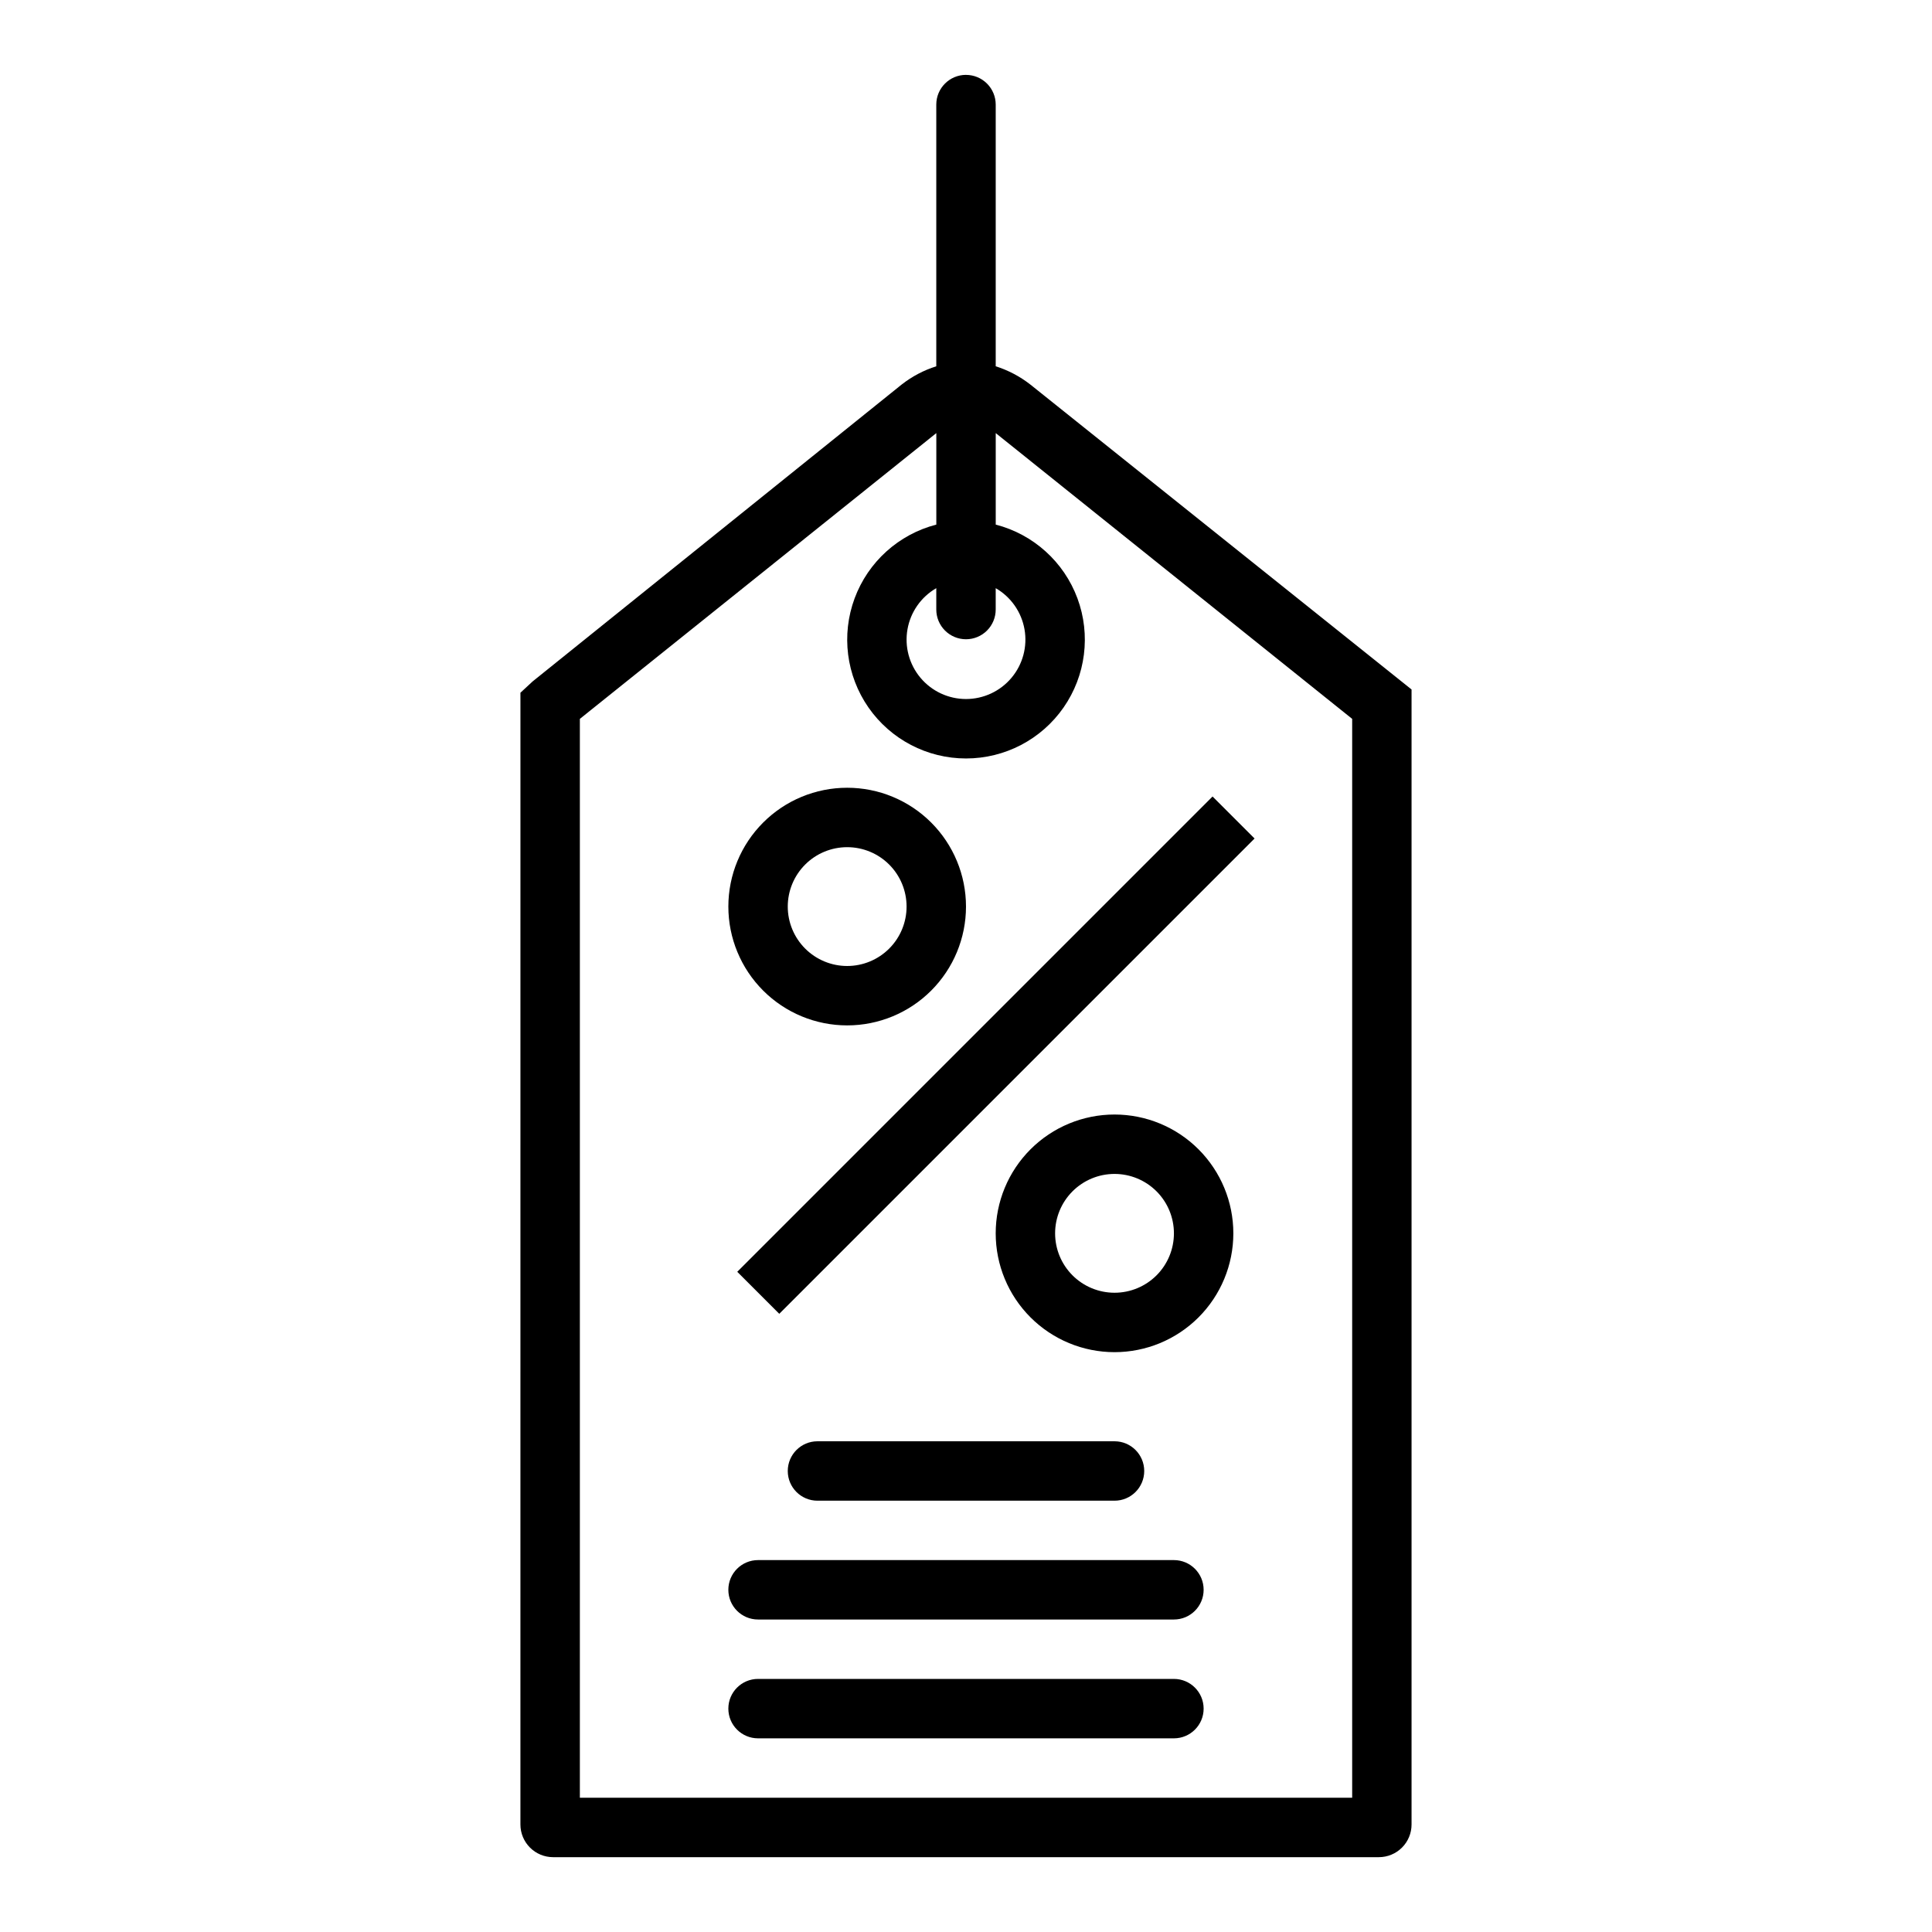
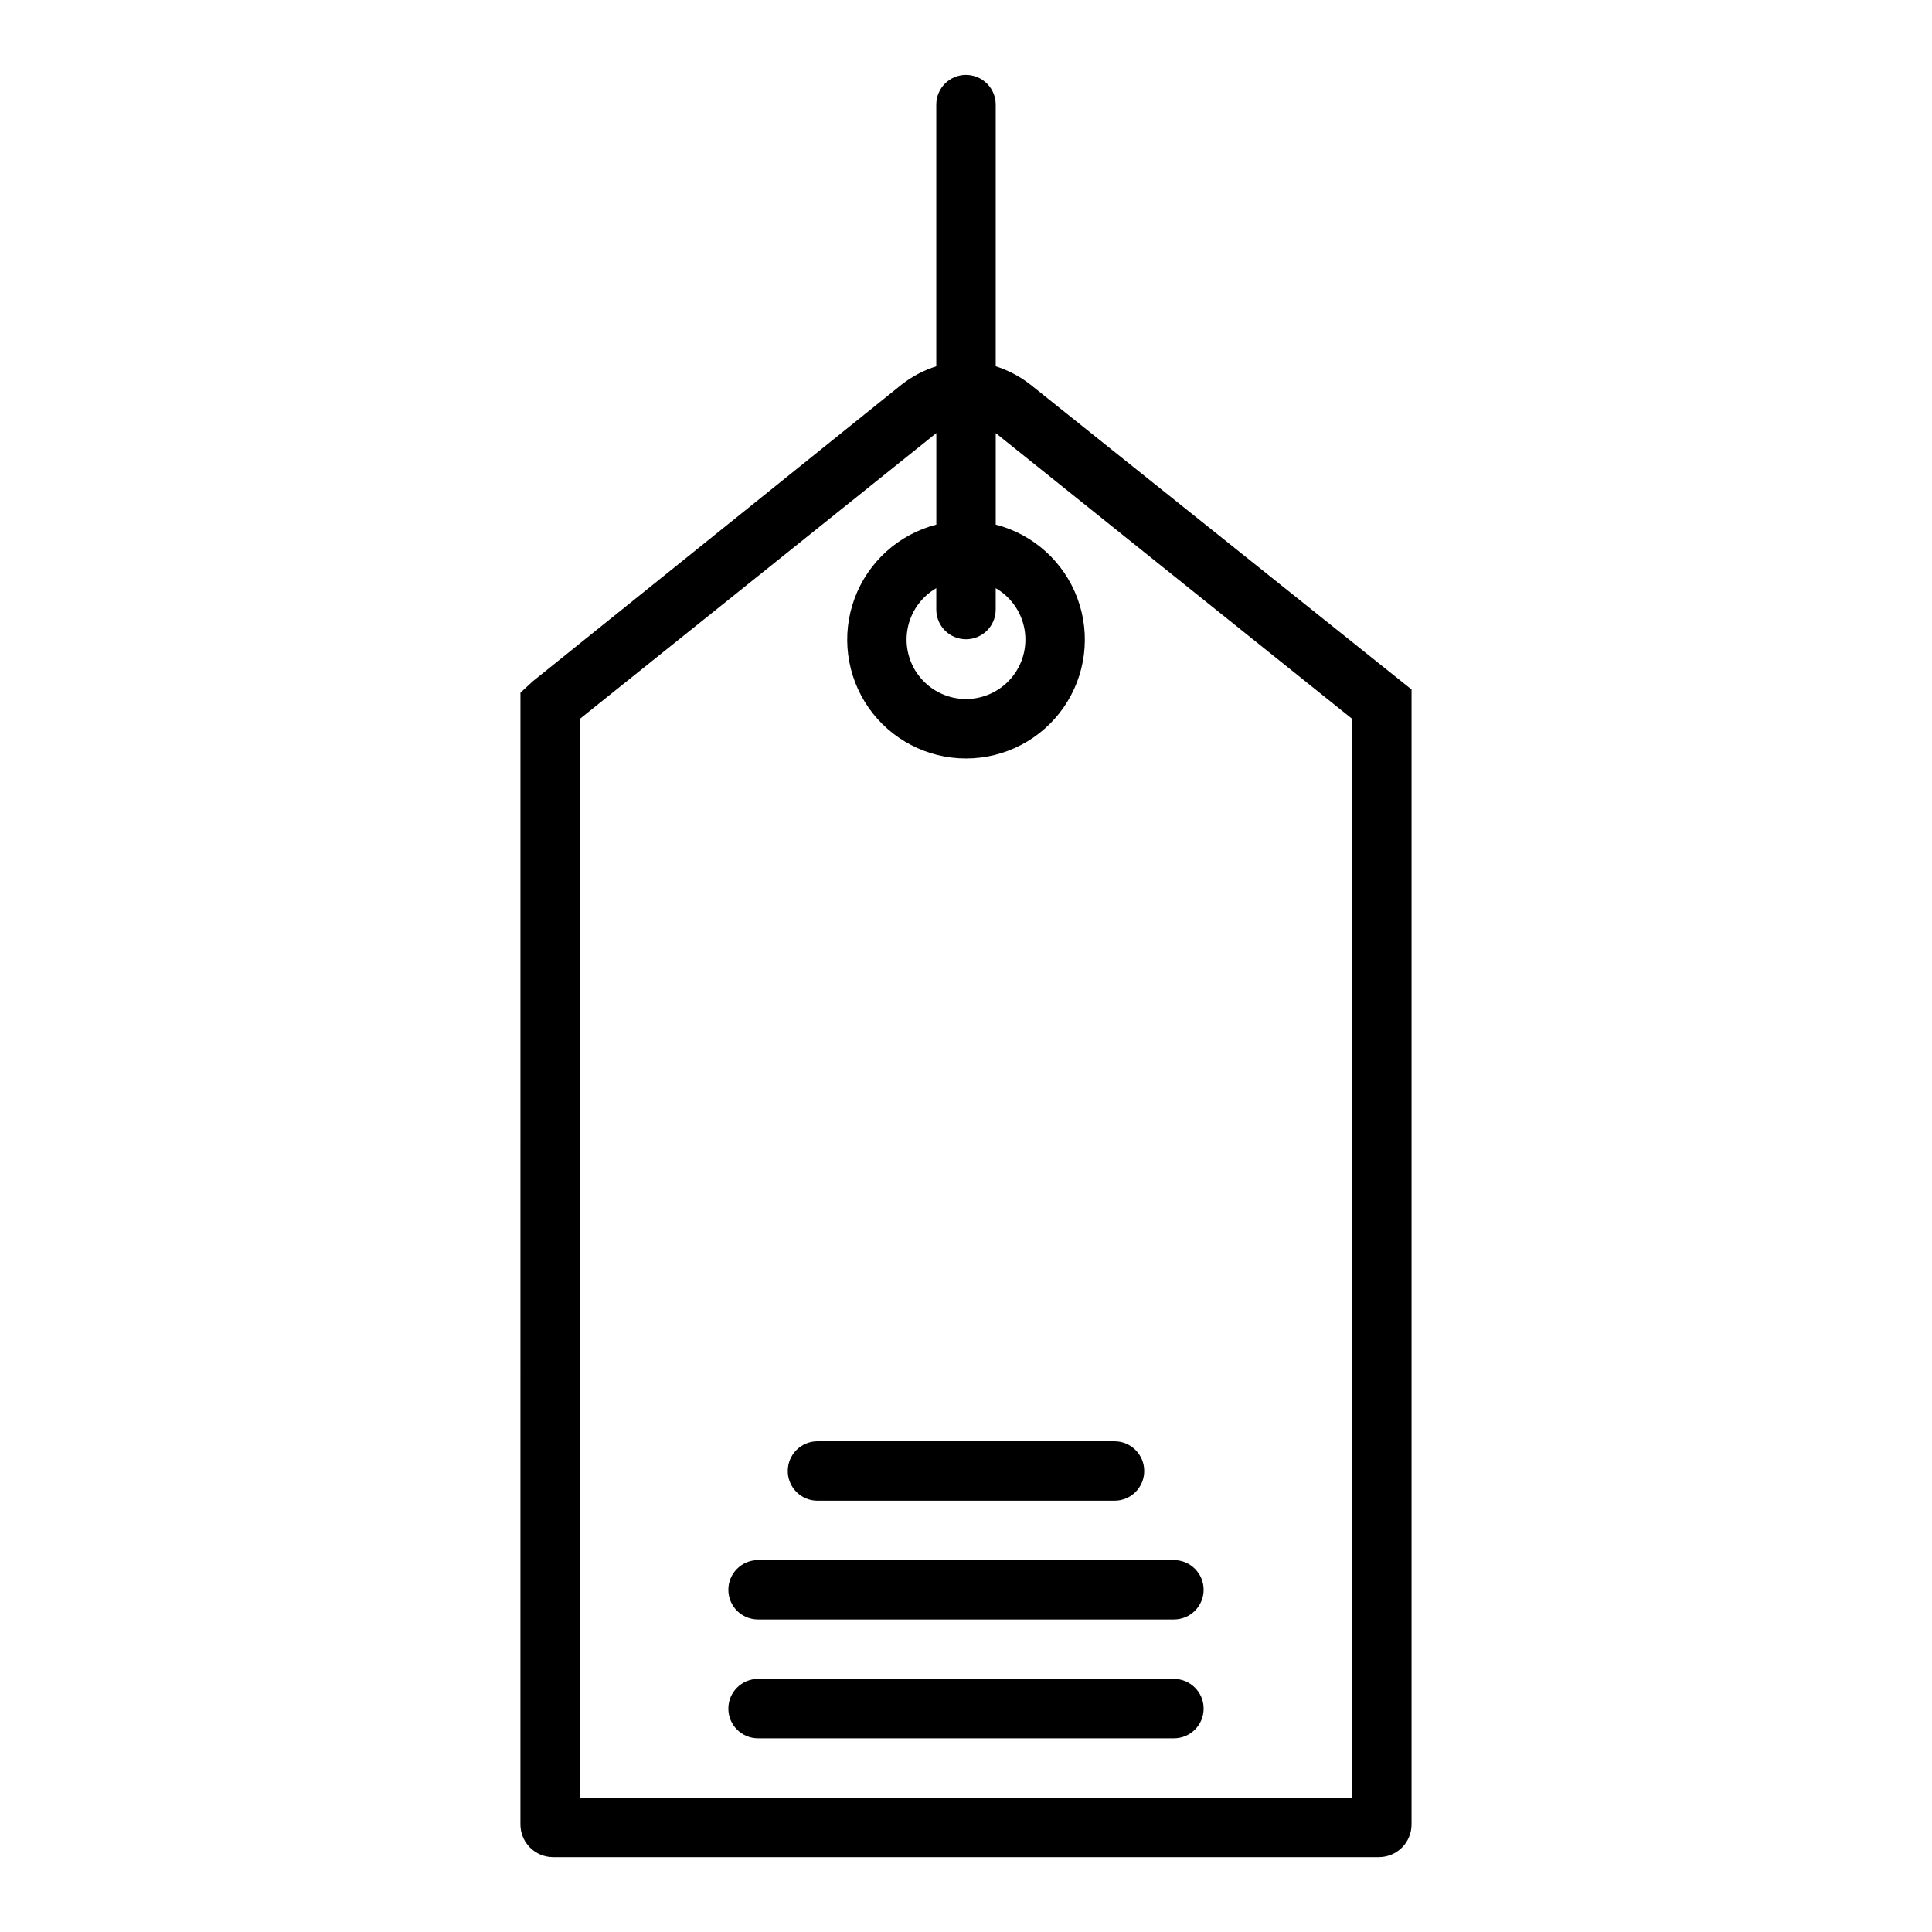
<svg xmlns="http://www.w3.org/2000/svg" fill="#000000" width="800px" height="800px" version="1.1" viewBox="144 144 512 512">
  <g>
-     <path d="m339.38 481.04 125.96-125.96 11.133 11.133-125.96 125.96z" />
-     <path d="m368.51 415.74c8.352 0 16.359-3.316 22.266-9.223 5.902-5.906 9.223-13.914 9.223-22.266 0-8.352-3.32-16.359-9.223-22.266-5.906-5.906-13.914-9.223-22.266-9.223-8.352 0-16.363 3.316-22.266 9.223-5.906 5.906-9.223 13.914-9.223 22.266 0 8.352 3.316 16.359 9.223 22.266 5.902 5.906 13.914 9.223 22.266 9.223zm0-47.23c4.176 0 8.18 1.656 11.133 4.609s4.609 6.957 4.609 11.133c0 4.176-1.656 8.18-4.609 11.133s-6.957 4.613-11.133 4.613-8.18-1.66-11.133-4.613-4.613-6.957-4.613-11.133c0-4.176 1.66-8.18 4.613-11.133s6.957-4.609 11.133-4.609z" />
-     <path d="m439.36 439.36c-8.352 0-16.359 3.316-22.266 9.223s-9.223 13.914-9.223 22.266c0 8.352 3.316 16.359 9.223 22.266 5.906 5.902 13.914 9.223 22.266 9.223s16.359-3.32 22.266-9.223c5.902-5.906 9.223-13.914 9.223-22.266 0-8.352-3.32-16.359-9.223-22.266-5.906-5.906-13.914-9.223-22.266-9.223zm0 47.23c-4.176 0-8.18-1.656-11.133-4.609-2.953-2.953-4.613-6.957-4.613-11.133 0-4.176 1.66-8.18 4.613-11.133 2.953-2.953 6.957-4.613 11.133-4.613s8.18 1.66 11.133 4.613c2.953 2.953 4.609 6.957 4.609 11.133 0 4.176-1.656 8.18-4.609 11.133-2.953 2.953-6.957 4.609-11.133 4.609z" />
    <path d="m439.36 541.7c4.348 0 7.871-3.523 7.871-7.871 0-4.348-3.523-7.875-7.871-7.875h-78.723c-4.348 0-7.871 3.527-7.871 7.875 0 4.348 3.523 7.871 7.871 7.871z" />
    <path d="m455.1 557.44h-110.21c-4.348 0-7.871 3.527-7.871 7.875s3.523 7.871 7.871 7.871h110.21c4.348 0 7.875-3.523 7.875-7.871s-3.527-7.875-7.875-7.875z" />
    <path d="m455.1 588.93h-110.21c-4.348 0-7.871 3.527-7.871 7.875 0 4.348 3.523 7.871 7.871 7.871h110.21c4.348 0 7.875-3.523 7.875-7.871 0-4.348-3.527-7.875-7.875-7.875z" />
    <path d="m400 163.84c-4.348 0-7.875 3.527-7.875 7.875v69.352c-3.305 1.043-6.394 2.672-9.129 4.801l-97.848 78.719-3.227 2.992-0.004 299.93c0 2.297 0.914 4.5 2.535 6.121 1.625 1.625 3.828 2.539 6.125 2.539h218.84c2.297 0 4.5-0.914 6.125-2.539 1.625-1.621 2.535-3.824 2.535-6.121v-300.79l-101.07-80.844c-2.734-2.129-5.828-3.758-9.133-4.801v-69.352c0-2.09-0.828-4.09-2.305-5.566-1.477-1.477-3.481-2.309-5.566-2.309zm0 149.57c2.086 0 4.09-0.828 5.566-2.305 1.477-1.477 2.305-3.481 2.305-5.566v-5.668c4.031 2.324 6.824 6.316 7.633 10.898 0.809 4.586-0.453 9.289-3.445 12.855-2.992 3.566-7.406 5.625-12.059 5.625-4.656 0-9.07-2.059-12.062-5.625s-4.254-8.27-3.445-12.855c0.809-4.582 3.606-8.574 7.633-10.898v5.668c0 2.086 0.832 4.09 2.309 5.566 1.477 1.477 3.477 2.305 5.566 2.305zm102.34 21.098v285.91h-204.67v-285.91l94.465-75.73v24.246h-0.004c-9.977 2.578-18.066 9.875-21.648 19.539-3.586 9.664-2.211 20.473 3.672 28.934 5.887 8.461 15.543 13.504 25.852 13.504 10.305 0 19.961-5.043 25.848-13.504 5.887-8.461 7.258-19.27 3.676-28.934-3.586-9.664-11.672-16.961-21.652-19.539v-24.246z" />
  </g>
</svg>